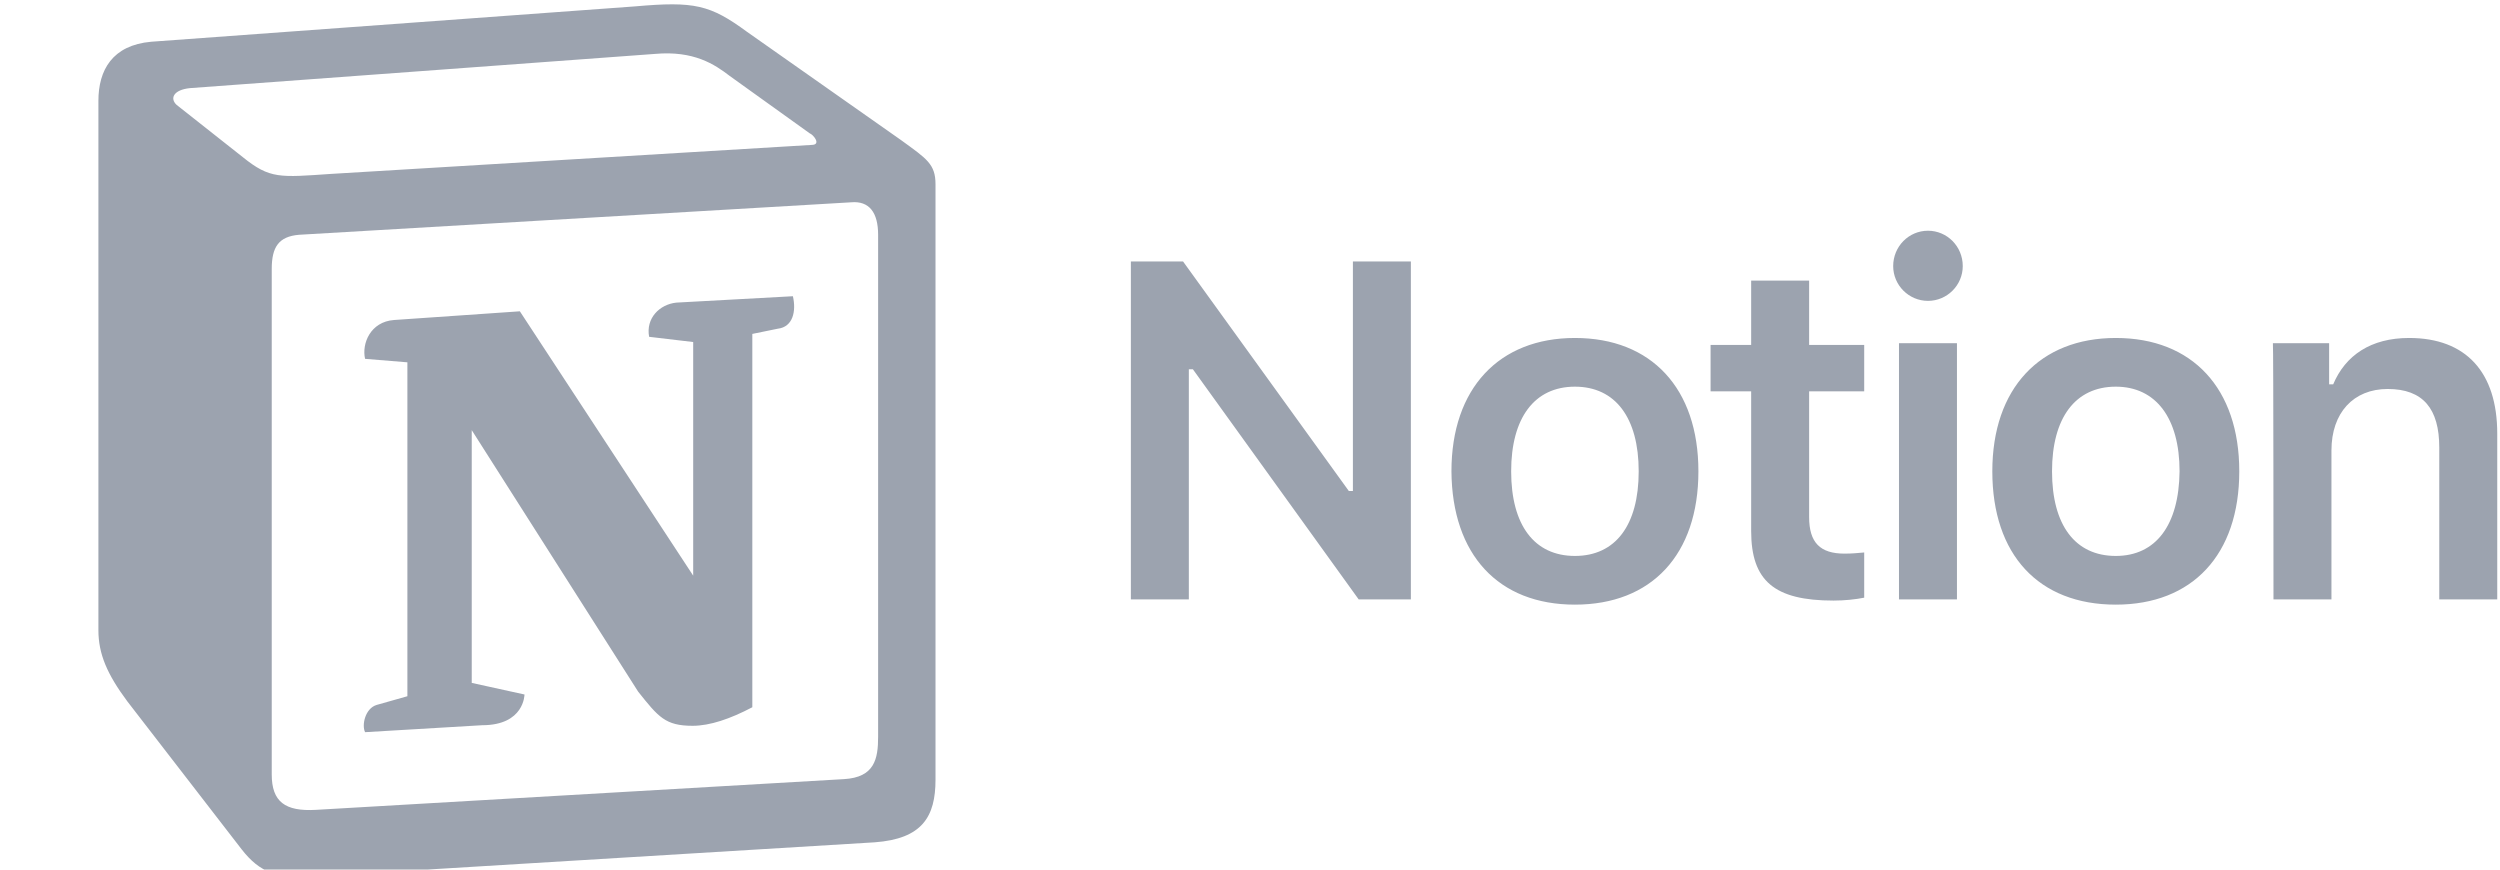
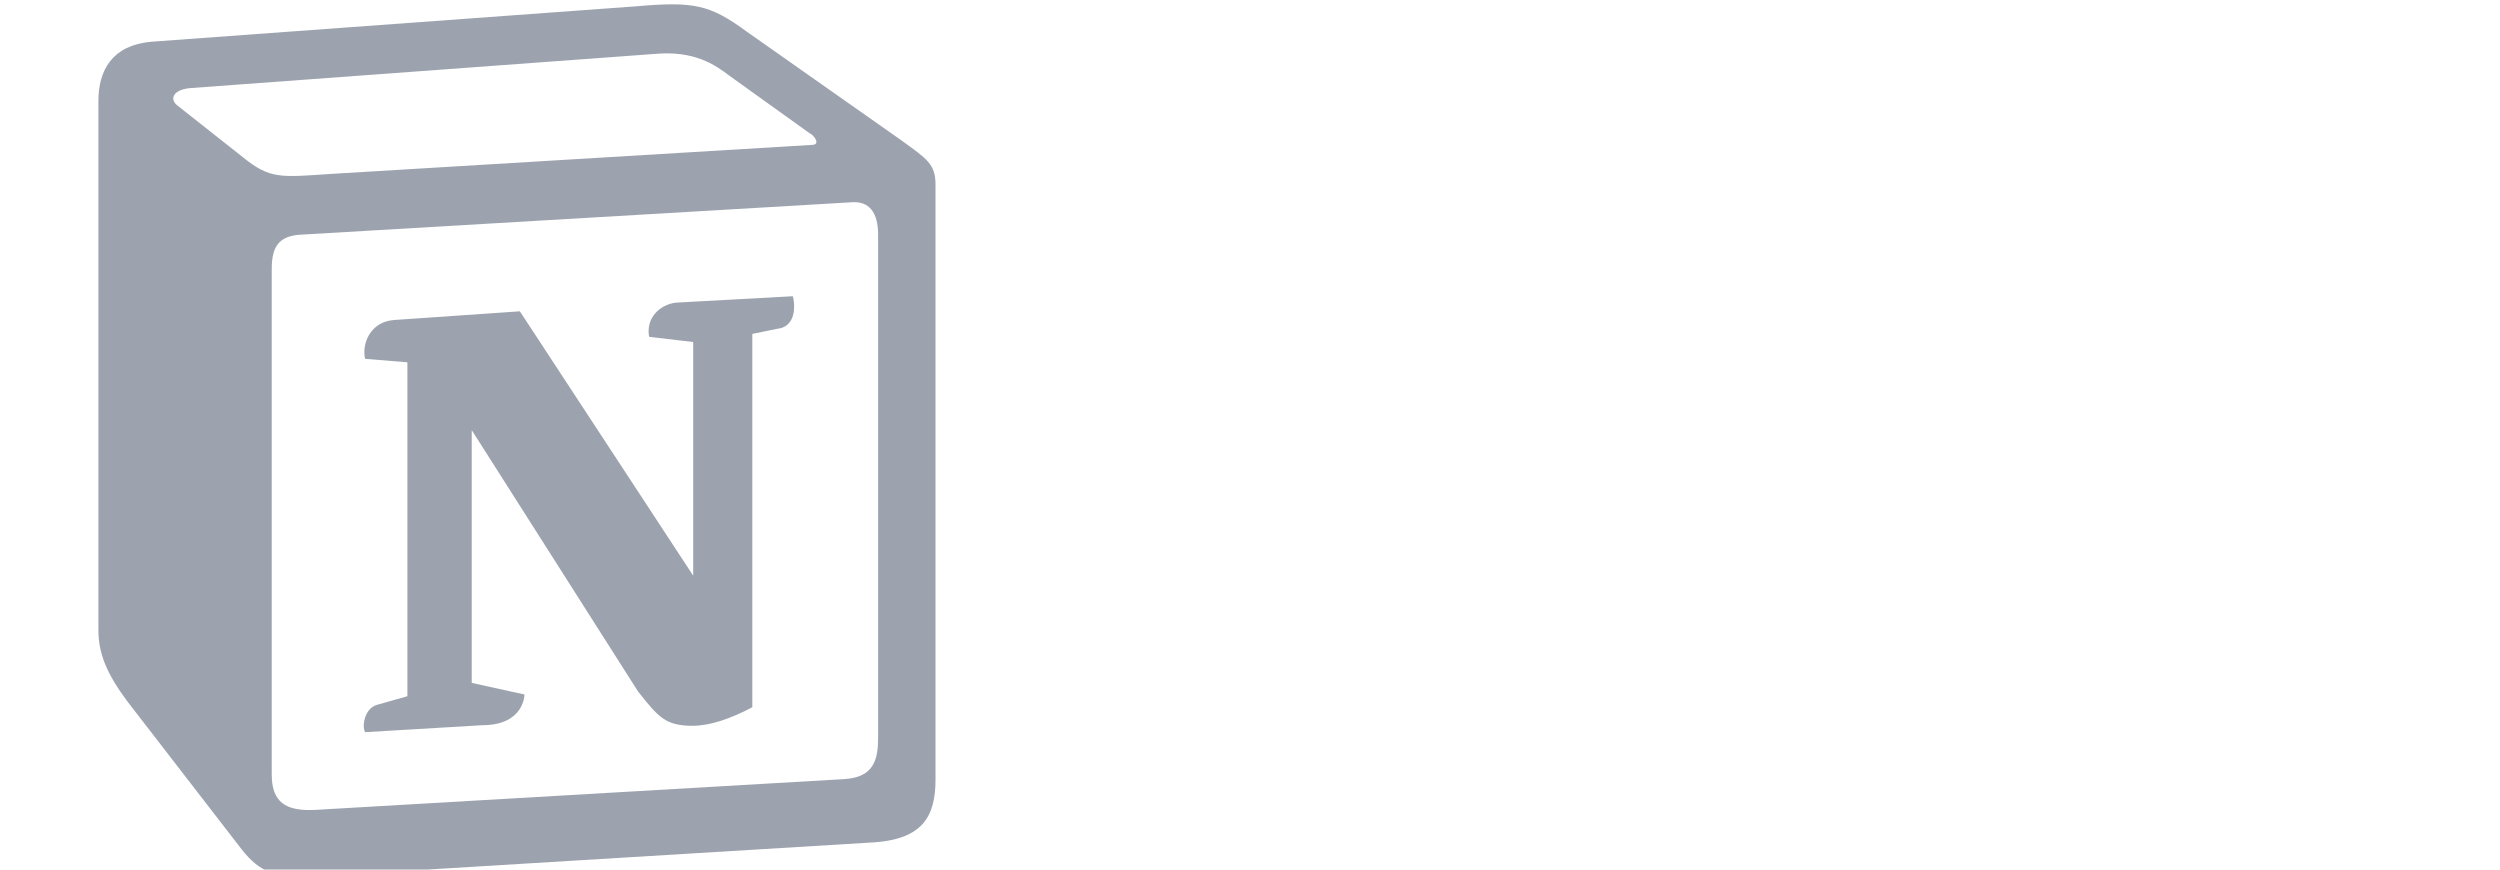
<svg xmlns="http://www.w3.org/2000/svg" width="69" height="24" viewBox="0 0 69 24" fill="none">
  <g clip-path="url(#clip0_661_4501)">
-     <path d="M32.812 16.544V10.192H32.924L37.5 16.544H38.94V7.216H37.34V13.552H37.228L32.652 7.216H31.212V16.544H32.812ZM43.468 16.688C45.58 16.688 46.876 15.312 46.876 13.008C46.876 10.72 45.58 9.328 43.468 9.328C41.372 9.328 40.06 10.72 40.06 13.008C40.076 15.312 41.356 16.688 43.468 16.688ZM43.468 15.344C42.348 15.344 41.708 14.496 41.708 13.008C41.708 11.536 42.348 10.672 43.468 10.672C44.588 10.672 45.228 11.536 45.228 13.008C45.228 14.496 44.588 15.344 43.468 15.344ZM48.332 7.744V9.52H47.212V10.8H48.332V14.656C48.332 16.032 48.972 16.576 50.604 16.576C50.908 16.576 51.212 16.544 51.452 16.496V15.248C51.26 15.264 51.132 15.28 50.908 15.28C50.236 15.28 49.932 14.976 49.932 14.272V10.8H51.452V9.52H49.932V7.744H48.332ZM52.412 16.544H54.012V9.472H52.412V16.544ZM53.212 8.304C53.74 8.304 54.172 7.872 54.172 7.344C54.172 6.8 53.74 6.368 53.212 6.368C52.684 6.368 52.252 6.8 52.252 7.344C52.252 7.872 52.684 8.304 53.212 8.304ZM58.396 16.688C60.508 16.688 61.804 15.312 61.804 13.008C61.804 10.72 60.508 9.328 58.396 9.328C56.3 9.328 54.988 10.72 54.988 13.008C54.988 15.312 56.268 16.688 58.396 16.688ZM58.396 15.344C57.276 15.344 56.636 14.496 56.636 13.008C56.636 11.536 57.276 10.672 58.396 10.672C59.5 10.672 60.156 11.536 60.156 13.008C60.14 14.496 59.5 15.344 58.396 15.344ZM62.748 16.544H64.348V12.432C64.348 11.392 64.956 10.736 65.9 10.736C66.876 10.736 67.324 11.28 67.324 12.352V16.544H68.924V11.968C68.924 10.272 68.06 9.328 66.492 9.328C65.436 9.328 64.732 9.808 64.396 10.608H64.284V9.472H62.732C62.748 9.472 62.748 16.544 62.748 16.544Z" fill="#9CA3AF" />
    <path fill-rule="evenodd" clip-rule="evenodd" d="M6.7 4.336C7.452 4.944 7.724 4.896 9.132 4.8L22.396 4C22.684 4 22.444 3.712 22.348 3.68L20.14 2.096C19.724 1.776 19.148 1.392 18.076 1.488L5.244 2.432C4.78 2.48 4.684 2.72 4.876 2.896L6.7 4.336ZM7.5 7.424V21.376C7.5 22.128 7.868 22.4 8.716 22.352L23.292 21.504C24.14 21.456 24.236 20.944 24.236 20.336V6.48C24.236 5.872 23.996 5.536 23.484 5.584L8.252 6.48C7.692 6.528 7.5 6.816 7.5 7.424ZM21.884 8.176C21.98 8.592 21.884 9.024 21.468 9.072L20.764 9.216V19.52C20.156 19.84 19.596 20.032 19.116 20.032C18.364 20.032 18.172 19.792 17.612 19.088L13.02 11.872V18.848L14.476 19.168C14.476 19.168 14.476 20.016 13.308 20.016L10.076 20.208C9.98 20.016 10.076 19.552 10.396 19.456L11.244 19.216V10L10.076 9.904C9.98 9.488 10.22 8.88 10.876 8.832L14.348 8.592L19.132 15.888V9.44L17.916 9.296C17.82 8.784 18.204 8.4 18.668 8.352L21.884 8.176ZM4.172 1.152L17.532 0.176C19.164 0.032 19.596 0.128 20.62 0.88L24.876 3.872C25.58 4.384 25.82 4.528 25.82 5.088V21.52C25.82 22.544 25.452 23.152 24.14 23.248L8.636 24.192C7.644 24.24 7.18 24.096 6.668 23.44L3.516 19.36C2.956 18.608 2.716 18.048 2.716 17.392V2.784C2.716 1.936 3.1 1.248 4.172 1.152Z" fill="#9CA3AF" />
  </g>
  <defs>
    <clipPath id="clip0_661_4501">
      <rect width="69" height="24" fill="white" />
    </clipPath>
  </defs>
</svg>